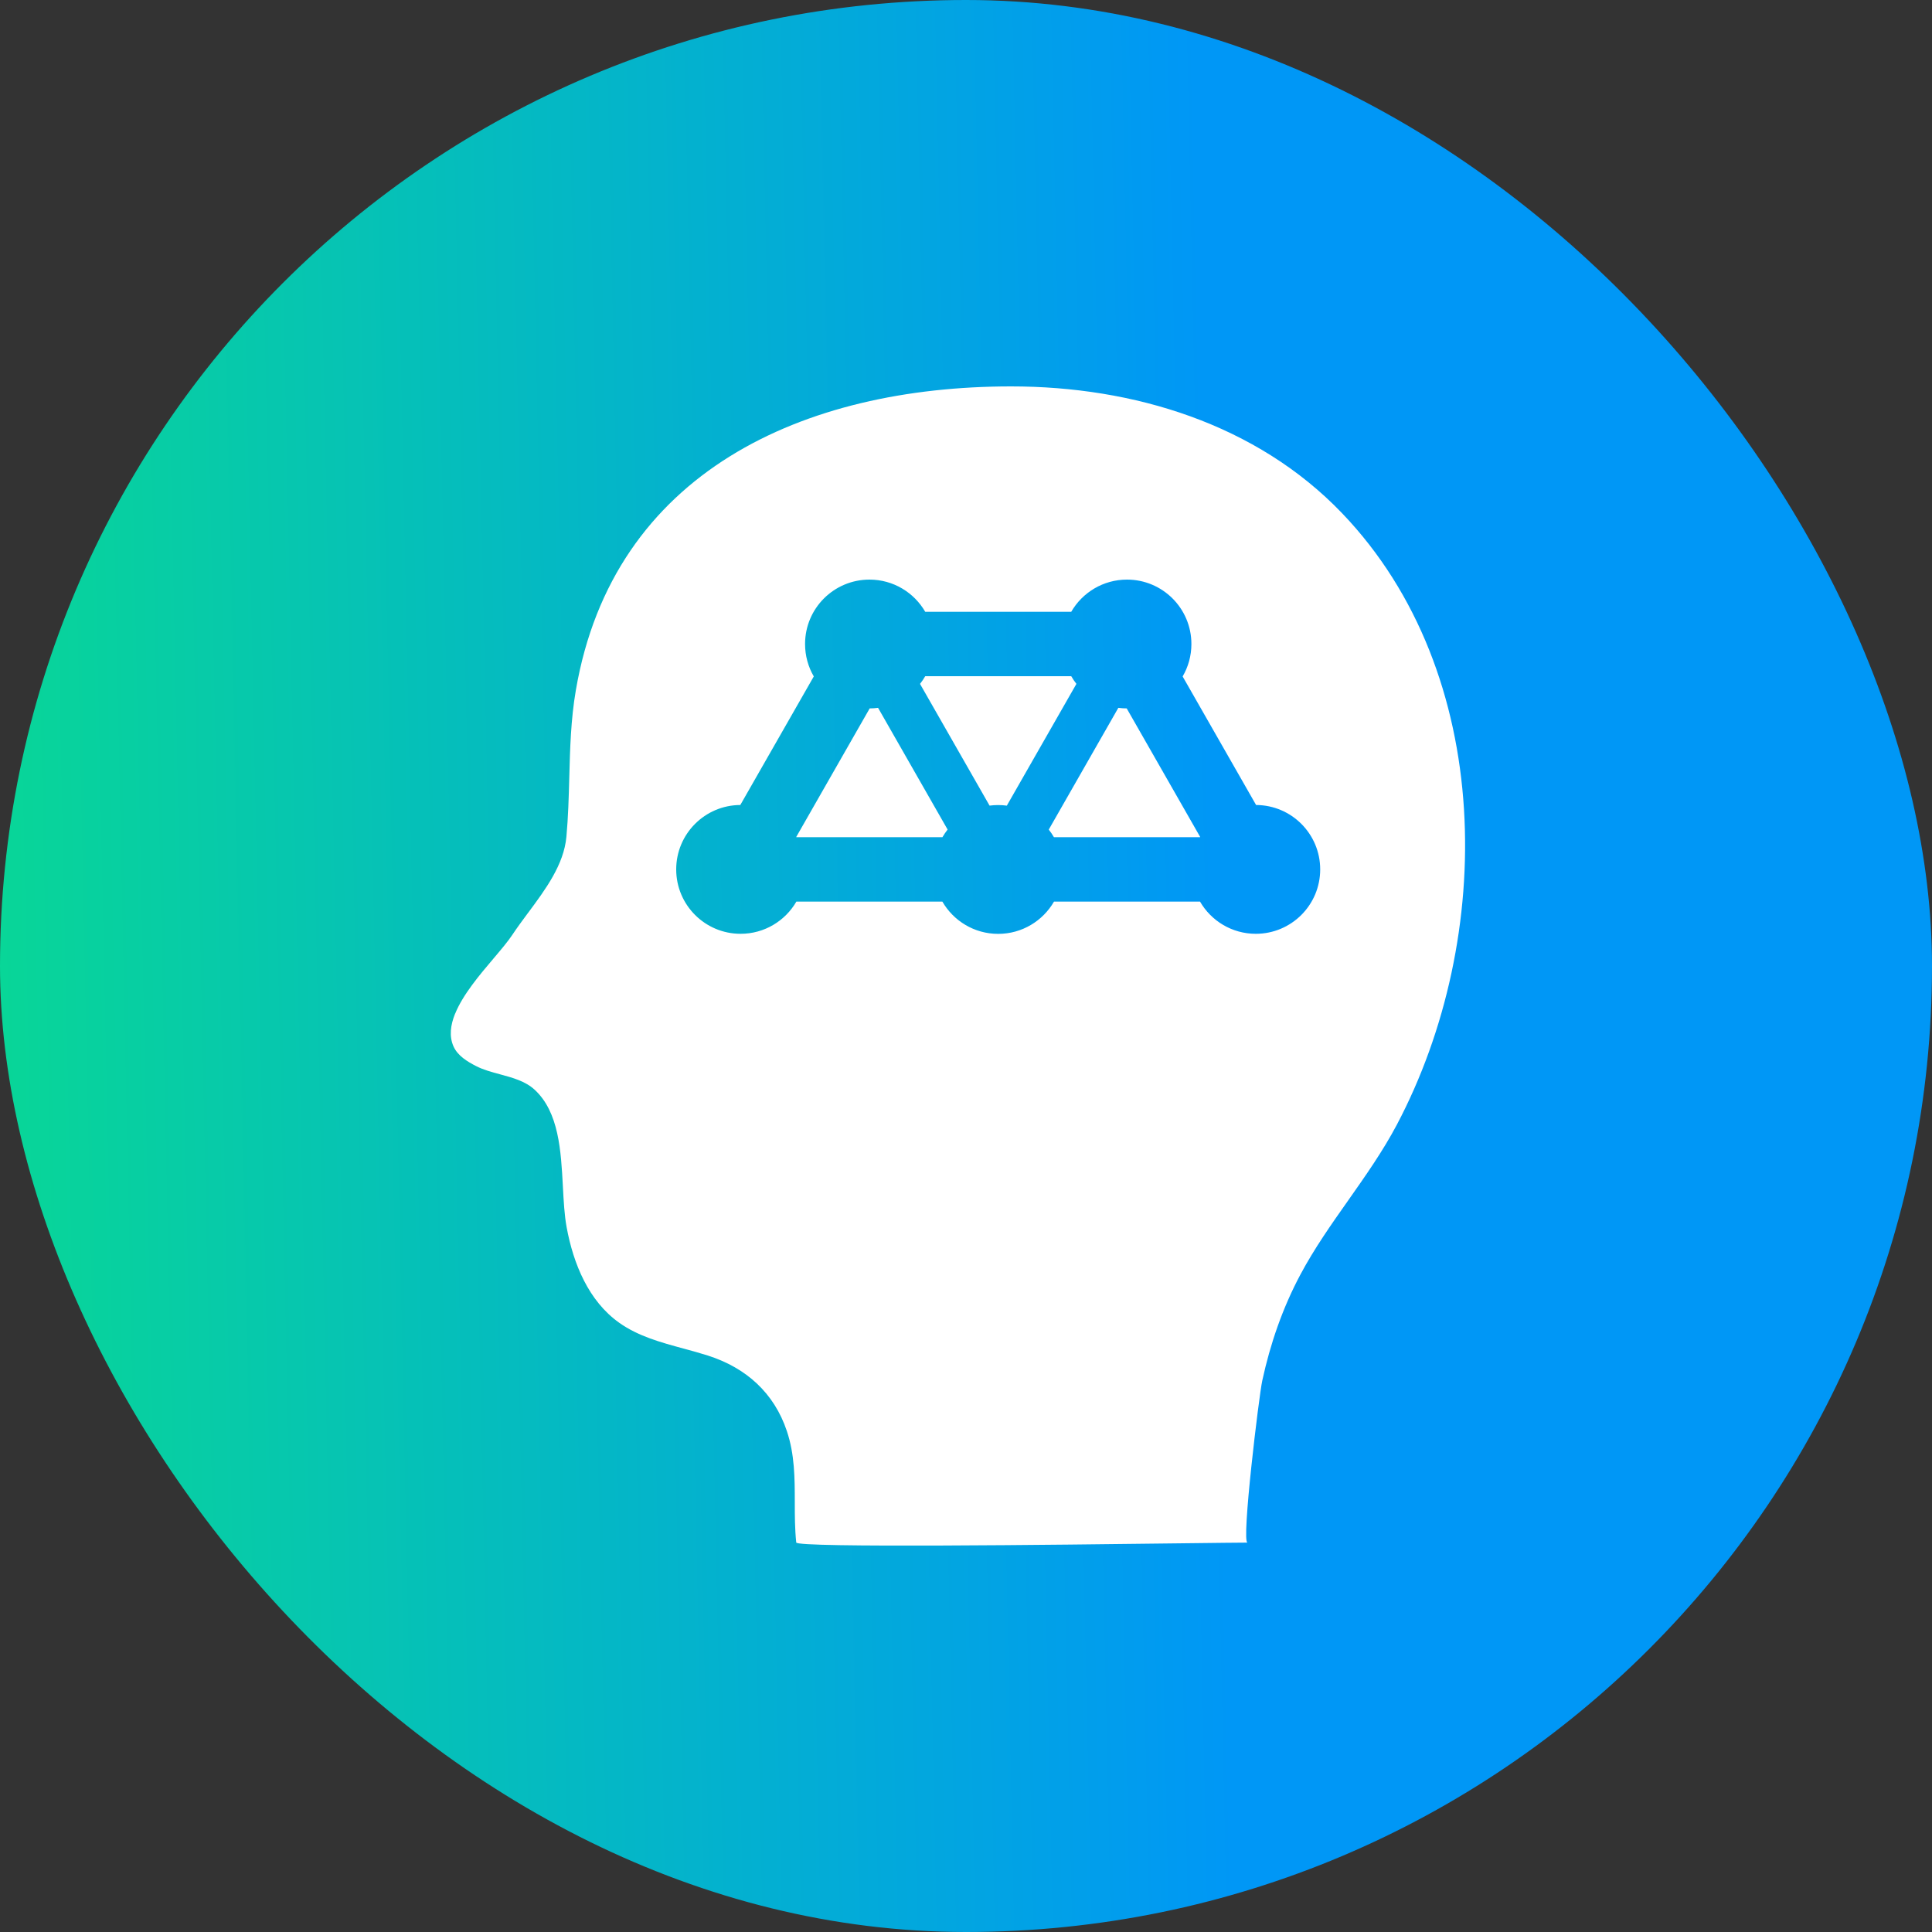
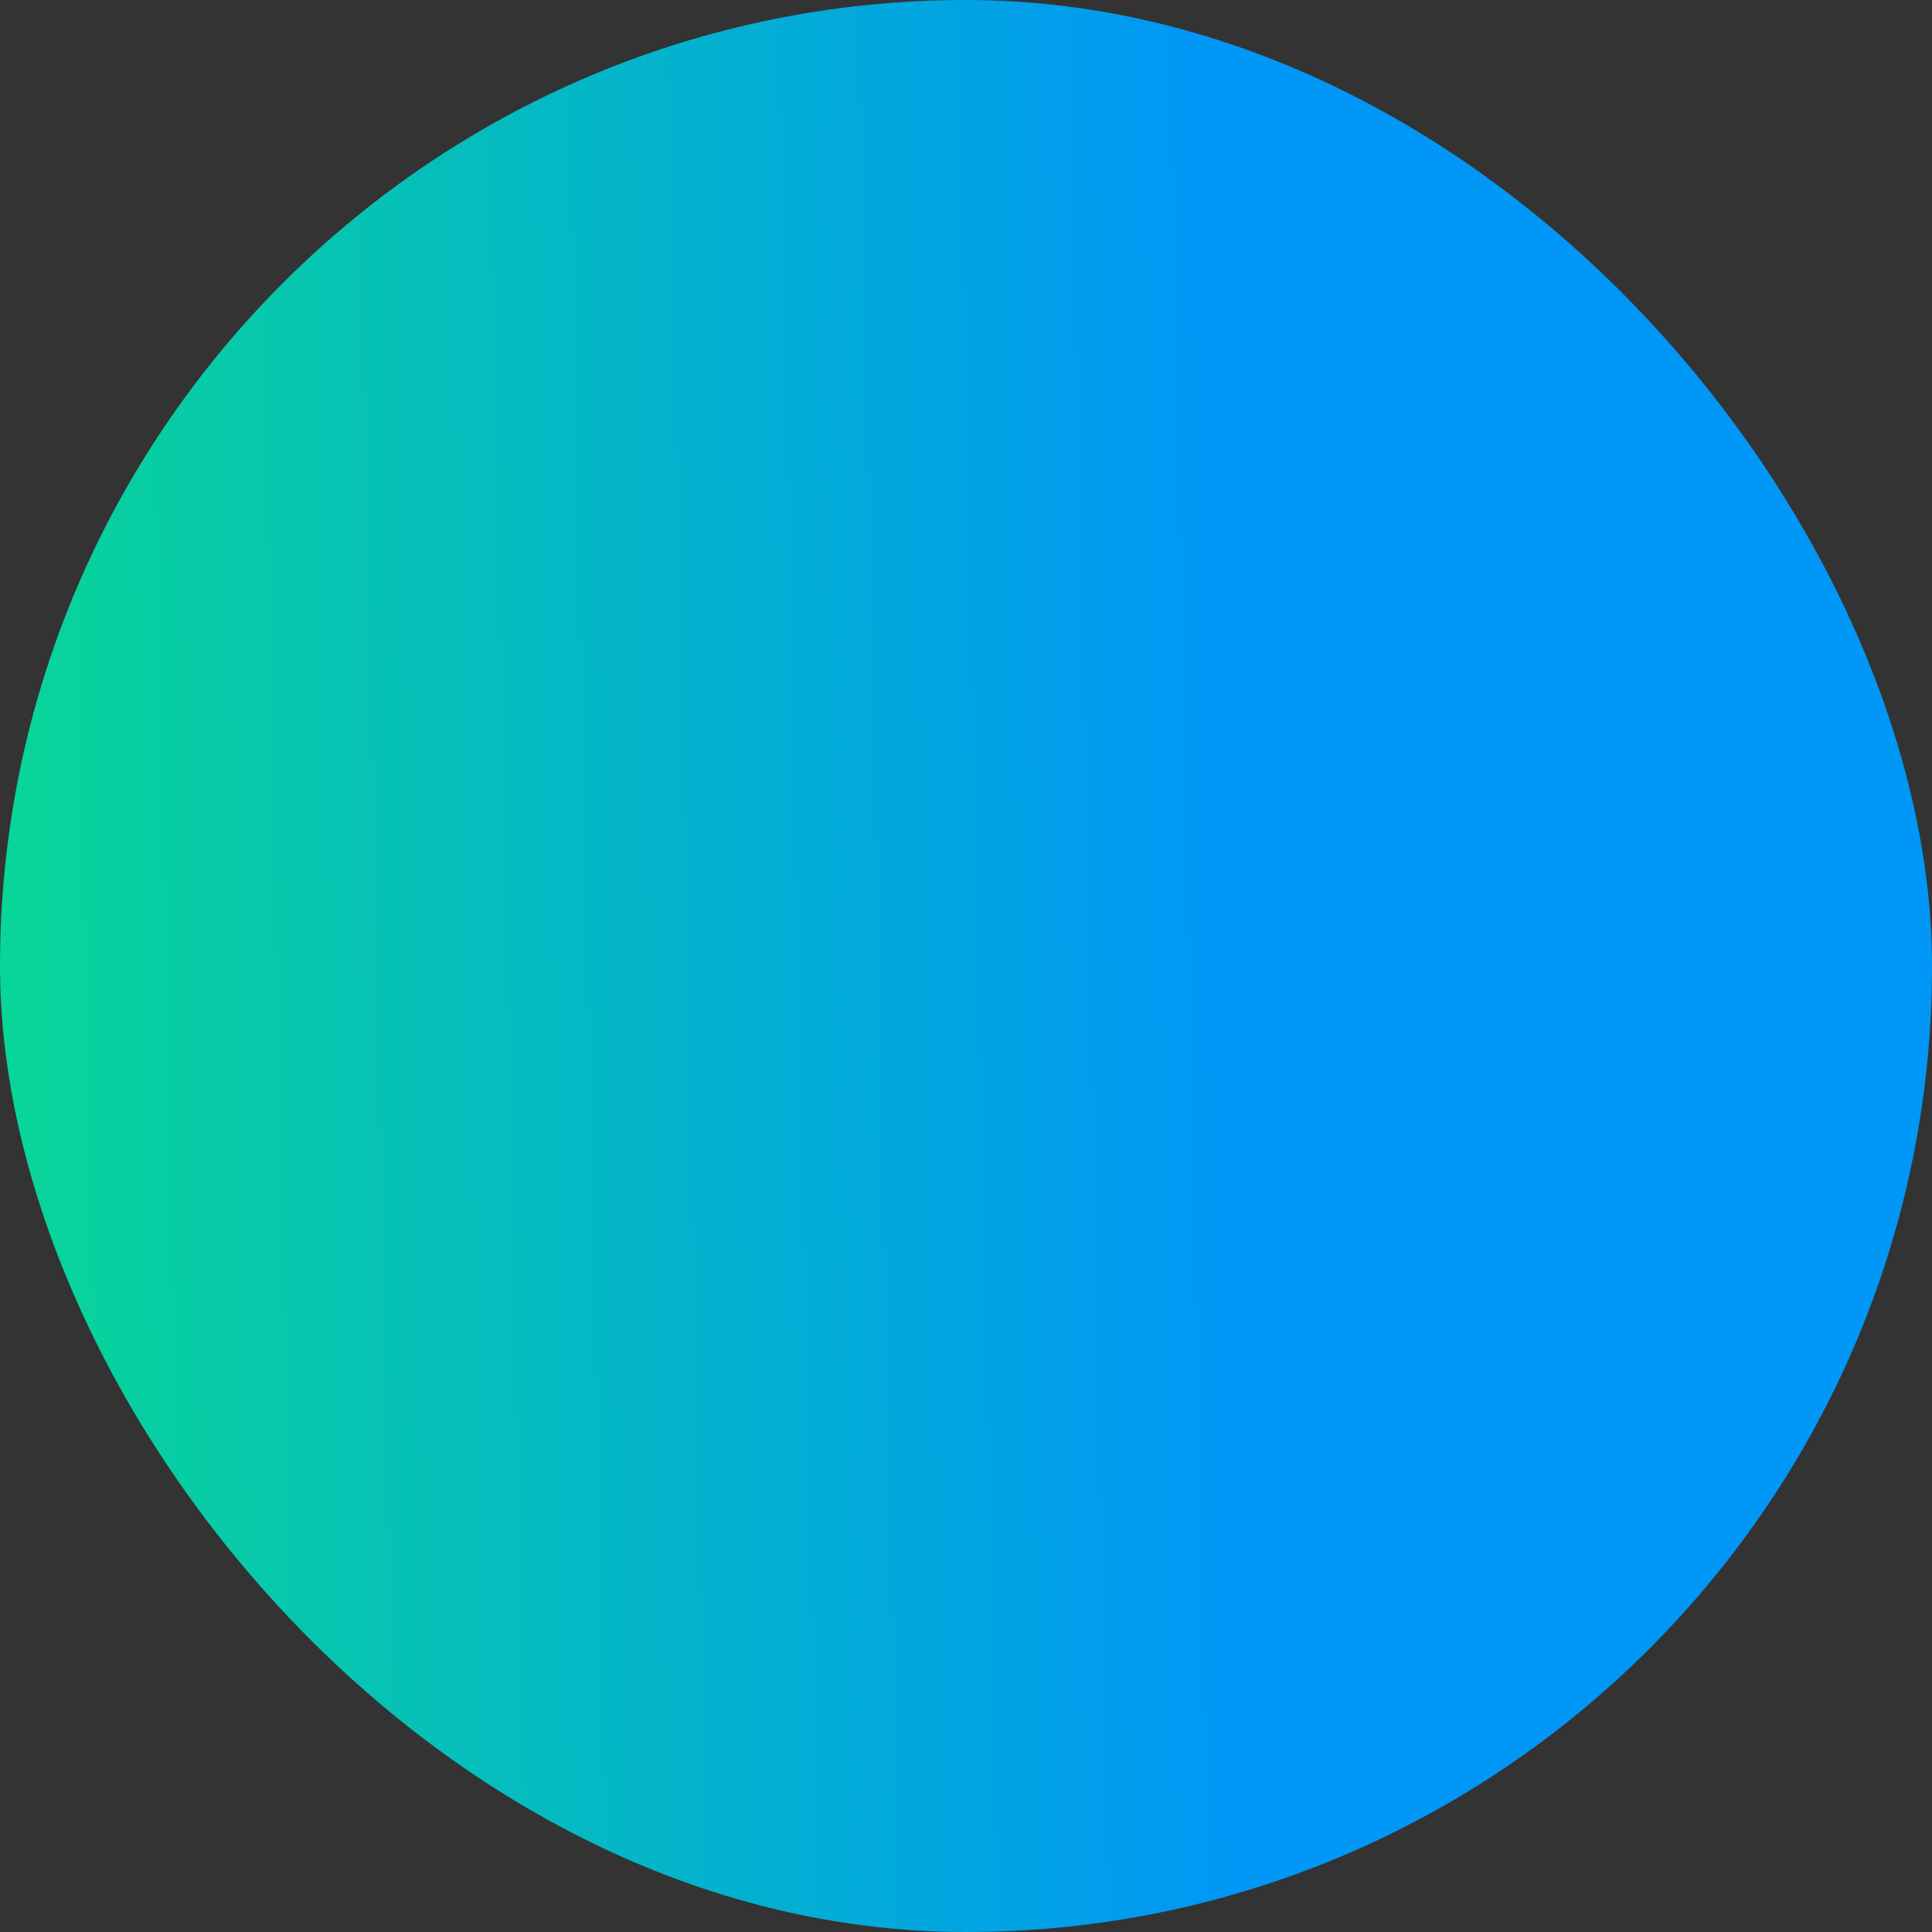
<svg xmlns="http://www.w3.org/2000/svg" width="60" height="60" viewBox="0 0 60 60" fill="none">
  <rect x="0" y="0" width="60" height="60" fill="#333333" stroke="none" />
  <rect width="60" height="60" rx="30" fill="url(#paint0_linear_2408_48578)" />
-   <path fill-rule="evenodd" clip-rule="evenodd" d="M14.134 31.478C13.989 31.836 13.945 32.185 14.085 32.499C14.214 32.786 14.506 32.965 14.787 33.109C15.011 33.224 15.268 33.293 15.527 33.363C15.918 33.469 16.312 33.575 16.6 33.839C17.358 34.534 17.422 35.742 17.481 36.848C17.505 37.3 17.528 37.736 17.597 38.111C17.805 39.246 18.279 40.405 19.231 41.08C19.819 41.498 20.524 41.69 21.229 41.881C21.483 41.95 21.736 42.019 21.984 42.098C23.177 42.48 24.04 43.261 24.436 44.441C24.681 45.171 24.682 45.904 24.683 46.644C24.683 47.062 24.684 47.481 24.728 47.904C24.747 48.074 32.833 47.976 36.75 47.928C37.764 47.916 38.499 47.907 38.742 47.907C38.547 47.907 39.097 43.353 39.201 42.876C39.449 41.733 39.831 40.623 40.383 39.587C40.816 38.775 41.344 38.025 41.872 37.276L41.872 37.276L41.872 37.276L41.872 37.276L41.872 37.276L41.872 37.276L41.872 37.276L41.872 37.276L41.872 37.276L41.872 37.276C42.407 36.515 42.943 35.755 43.381 34.928C46.445 29.127 46.44 20.909 41.682 15.941C39.027 13.167 35.199 12 31.404 12C24.952 12 19.046 14.659 17.884 21.432C17.727 22.343 17.703 23.251 17.679 24.159C17.663 24.769 17.646 25.378 17.59 25.988C17.511 26.855 16.939 27.624 16.402 28.347L16.401 28.347C16.229 28.58 16.06 28.807 15.911 29.032C15.777 29.235 15.568 29.482 15.336 29.756L15.336 29.756L15.336 29.756C14.896 30.274 14.376 30.888 14.136 31.478H14.134ZM27.002 18C25.897 18 25.002 18.895 25.002 20C25.002 20.367 25.1 20.711 25.273 21.007L22.991 25C21.891 25.005 21 25.898 21 27C21 28.105 21.895 29 23 29C23.74 29 24.387 28.598 24.732 28H29.266C29.611 28.599 30.258 29.002 30.999 29.002C31.74 29.002 32.387 28.599 32.733 28H37.268C37.613 28.598 38.26 29 39 29C40.105 29 41 28.105 41 27C41 25.898 40.109 25.005 39.009 25L36.728 21.008C36.901 20.712 37 20.368 37 20C37 18.895 36.105 18 35 18C34.26 18 33.613 18.402 33.268 19H28.734C28.388 18.402 27.742 18 27.002 18ZM24.728 25.992L27.009 22C27.097 22 27.184 21.994 27.269 21.982L29.429 25.763C29.37 25.838 29.316 25.917 29.268 26H24.732L24.728 25.992ZM31.268 25.02C31.18 25.008 31.09 25.002 30.999 25.002C30.909 25.002 30.819 25.008 30.732 25.019L28.572 21.239C28.631 21.163 28.686 21.084 28.734 21H33.268C33.316 21.083 33.37 21.163 33.429 21.238L31.268 25.02ZM32.57 25.764C32.629 25.838 32.683 25.917 32.731 26H37.268L37.272 25.992L34.991 22C34.903 22 34.816 21.994 34.731 21.982L32.57 25.764Z" fill="white" />
  <defs>
    <linearGradient id="paint0_linear_2408_48578" x1="37.773" y1="30" x2="-4.26" y2="30.884" gradientUnits="userSpaceOnUse">
      <stop stop-color="#0097F6" />
      <stop offset="1" stop-color="#09DD8D" />
    </linearGradient>
  </defs>
</svg>